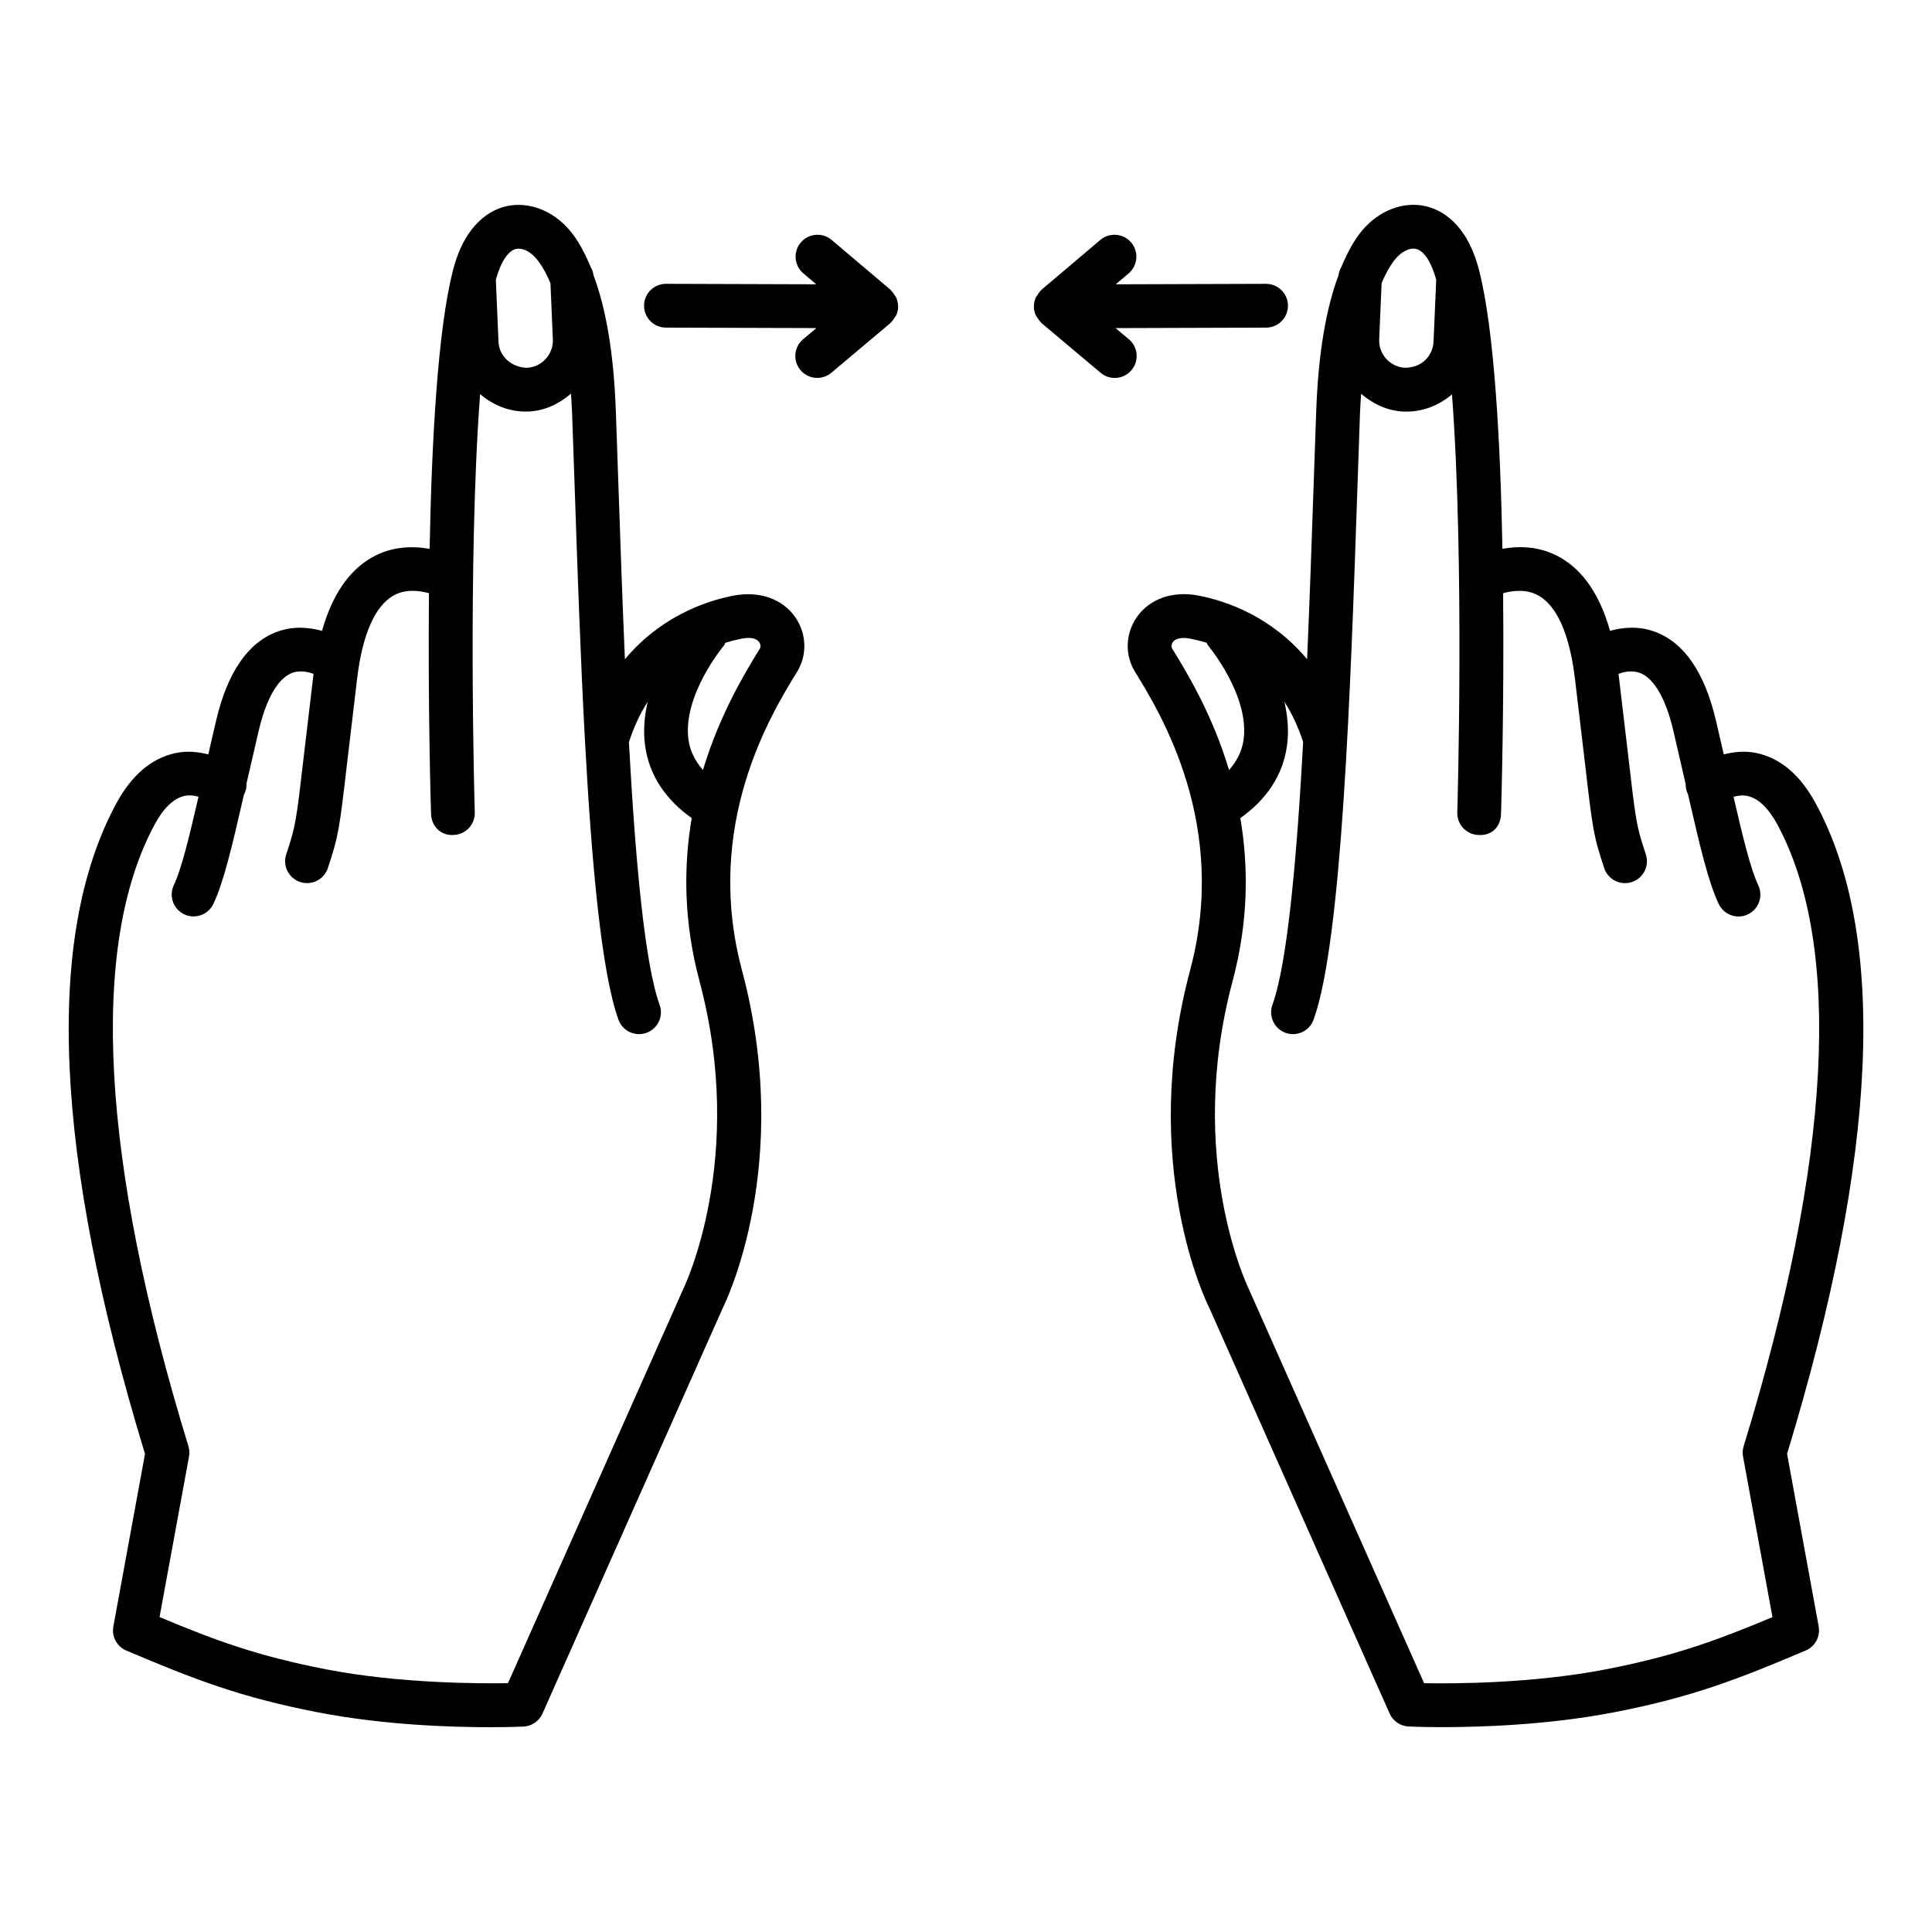
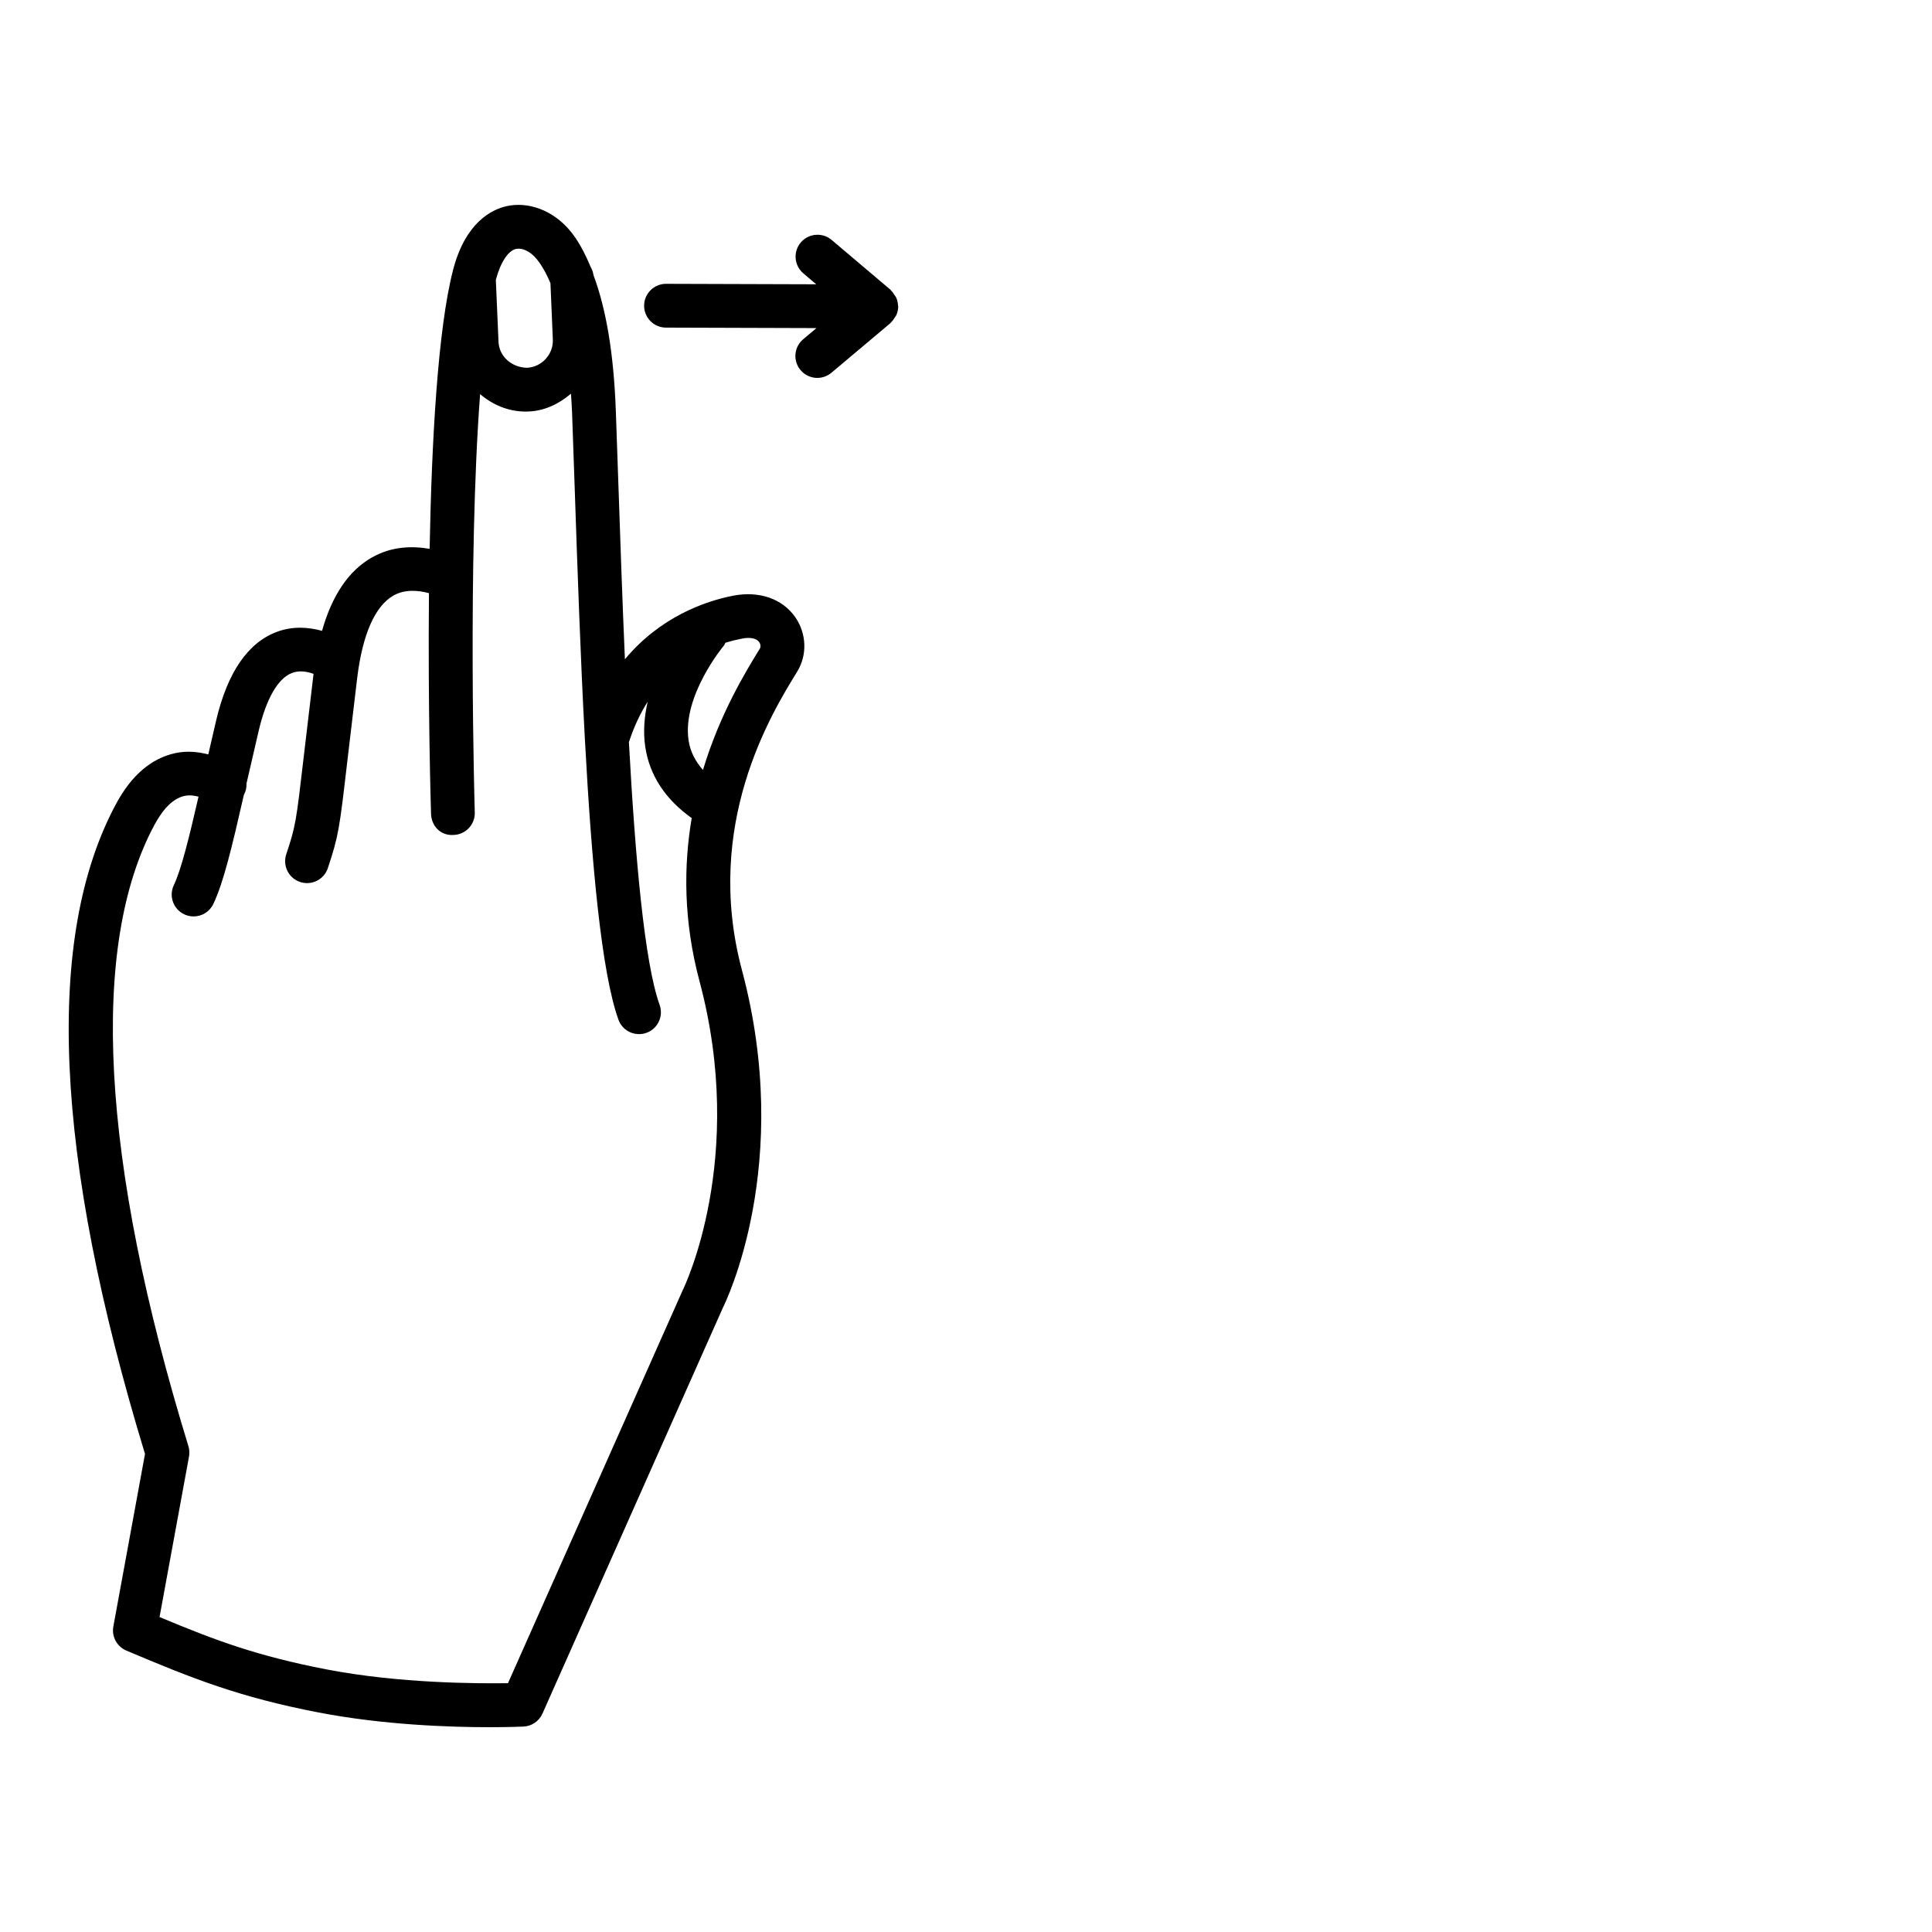
<svg xmlns="http://www.w3.org/2000/svg" fill="#000000" width="800px" height="800px" version="1.1" viewBox="144 144 512 512">
  <g>
-     <path d="m625.19 356.93c-4.039-7.496-9.309-11.988-15.641-13.355-3.285-0.691-6.168-0.293-8.734 0.352l-2.078-9.016c-3.004-12.746-8.445-20.645-16.152-23.484-4.191-1.555-8.355-1.234-11.906-0.25-2.664-9.406-7.07-15.957-13.219-19.445-5.293-3.008-10.684-3.086-15.301-2.297-0.535-28.406-2.144-58.137-6.207-73.891-3.258-12.609-10.215-15.996-14.086-16.887-5.852-1.375-12.297 1.051-16.789 6.305-2.195 2.566-3.996 5.961-5.602 9.793-0.395 0.66-0.648 1.383-0.754 2.172-3.305 8.906-5.356 20.613-5.91 36.023l-0.695 19.785c-0.488 14.34-1.031 30.195-1.719 45.977-9.297-11.168-21.121-15.406-28.816-16.883-6.816-1.297-12.949 0.852-16.336 5.746-3.004 4.352-3.188 10.004-0.48 14.41 6.816 11.094 24.938 40.574 14.637 79.09-13.715 51.363 4.352 88.109 5.016 89.398l47.848 107.63c0.895 2.004 2.832 3.336 5.031 3.438 0.383 0.02 3.727 0.168 8.996 0.168 10.371 0 28.168-0.59 45.41-3.926 20.828-4.023 33.086-8.871 50.824-16.379 2.492-1.055 3.926-3.711 3.441-6.391l-8.375-45.723c24.102-79.152 26.668-137.14 7.598-172.36zm-115.05-137.89c1.246-2.961 2.547-5.117 3.762-6.531 1.645-1.918 3.754-2.941 5.356-2.543 2.133 0.492 4.117 3.559 5.356 8.184l-0.711 16.422c-0.086 1.914-0.922 3.684-2.352 4.996-1.418 1.297-3.289 1.863-5.156 1.898-3.965-0.176-7.055-3.551-6.898-7.504zm-55.48 96.875c-0.297-0.473-0.227-1.191 0.141-1.734 0.707-1.012 2.422-1.367 4.606-0.934 1.402 0.27 2.867 0.637 4.363 1.09 0.156 0.258 0.227 0.543 0.426 0.781 0.113 0.129 11.094 13.332 9.336 25.094-0.438 2.941-1.766 5.519-3.82 7.856-4.496-14.945-11.309-26.062-15.051-32.152zm114.84 270.49c-19.324 3.738-40.043 3.812-48.102 3.656l-46.488-104.54c-0.168-0.34-16.805-34.559-4.277-81.449 4.293-16.07 4.219-30.637 2.07-43.258 6.981-4.981 11.199-11.309 12.328-18.949 0.598-4.066 0.219-8.098-0.656-11.906 1.93 3.019 3.621 6.543 4.973 10.672-1.695 30.945-4.148 58.547-8.141 69.656-1.09 3.012 0.469 6.34 3.484 7.426 0.652 0.234 1.316 0.34 1.969 0.34 2.379 0 4.606-1.469 5.457-3.84 7.539-20.914 9.789-87.535 11.617-141.07l0.68-19.758c0.066-1.809 0.191-3.375 0.293-5.039 3.082 2.633 6.836 4.523 11.184 4.715 0.285 0.016 0.555 0.02 0.836 0.02 4.457 0 8.648-1.672 12.062-4.57 3.352 44.402 1.434 109.95 1.41 110.79-0.098 3.203 2.41 5.879 5.609 5.981 3.824 0.211 5.894-2.418 5.981-5.625 0.07-2.168 0.836-28.27 0.551-58.461 2.856-0.762 6.352-1.082 9.41 0.652 4.887 2.762 8.203 10.316 9.605 21.836l2.594 21.848c2.082 17.965 2.293 19.852 5.188 28.543 0.809 2.43 3.074 3.965 5.512 3.965 0.609 0 1.219-0.094 1.828-0.297 3.047-1.004 4.691-4.293 3.684-7.34-2.523-7.551-2.637-8.609-4.676-26.211l-2.559-21.613c1.602-0.59 3.688-0.988 5.66-0.246 3.711 1.367 6.859 6.785 8.855 15.262l3.281 14.219c-0.027 0.93 0.191 1.836 0.625 2.707 3.164 13.816 5.391 23.273 8.125 29.031 0.992 2.098 3.074 3.324 5.242 3.324 0.836 0 1.688-0.176 2.481-0.555 2.902-1.375 4.137-4.832 2.762-7.731-2.008-4.246-4.019-12.449-6.551-23.441 1.145-0.301 2.414-0.496 3.785-0.191 2.832 0.652 5.457 3.176 7.809 7.512 17.387 32.129 14.309 89.113-8.914 164.8-0.27 0.887-0.324 1.828-0.156 2.75l7.793 42.535c-14.723 6.144-25.844 10.289-44.223 13.848z" />
-     <path d="m443.16 233.91-3.523-2.961 39.895-0.125c3.215-0.008 5.793-2.613 5.793-5.824-0.016-3.195-2.606-5.781-5.809-5.781h-0.016l-39.824 0.125 3.426-2.898c2.438-2.07 2.75-5.731 0.68-8.176-1.148-1.359-2.789-2.055-4.434-2.055-1.332 0-2.664 0.445-3.754 1.375l-15.57 13.18c-0.062 0.051-0.082 0.133-0.141 0.188-0.41 0.375-0.711 0.832-1 1.312-0.125 0.207-0.301 0.375-0.398 0.594-0.301 0.676-0.465 1.418-0.484 2.199 0 0.051-0.031 0.094-0.031 0.141 0 0.004 0.004 0.004 0.004 0.008 0 0.004-0.004 0.004-0.004 0.008 0.004 0.844 0.207 1.633 0.531 2.356 0.086 0.188 0.238 0.328 0.344 0.504 0.297 0.504 0.617 0.984 1.051 1.375 0.059 0.055 0.082 0.137 0.145 0.188l15.641 13.156c2.449 2.062 6.106 1.742 8.176-0.707 2.07-2.457 1.758-6.117-0.695-8.18z" />
    <path d="m338.43 301.84c-7.695 1.477-19.523 5.715-28.824 16.871-0.68-15.715-1.223-31.504-1.707-45.781l-0.695-19.973c-0.555-15.43-2.606-27.145-5.922-36.051-0.113-0.773-0.355-1.484-0.742-2.137-1.609-3.836-3.418-7.238-5.617-9.801-4.477-5.258-10.953-7.644-16.773-6.312-3.852 0.895-10.824 4.277-14.086 16.895-4.062 15.754-5.672 45.488-6.207 73.898-4.629-0.789-10.031-0.707-15.312 2.293-6.144 3.484-10.543 10.035-13.207 19.441-3.559-0.984-7.727-1.309-11.918 0.246-7.707 2.848-13.133 10.746-16.137 23.484l-2.082 9.012c-2.562-0.641-5.441-1.035-8.727-0.348-6.336 1.367-11.605 5.859-15.656 13.348-19.059 35.258-16.508 93.242 7.609 172.38l-8.387 45.723c-0.496 2.68 0.949 5.336 3.441 6.391 17.754 7.512 30.023 12.355 50.824 16.379 17.258 3.344 35.055 3.926 45.426 3.926 5.269 0 8.613-0.148 8.996-0.168 2.195-0.098 4.137-1.43 5.031-3.438l47.734-107.38c0.781-1.543 18.844-38.289 5.129-89.652-10.301-38.559 7.809-68.004 14.637-79.09 2.707-4.406 2.508-10.059-0.48-14.41-3.414-4.918-9.578-7.027-16.348-5.746zm-57.668-91.879c1.656-0.324 3.699 0.621 5.34 2.551 1.219 1.418 2.519 3.57 3.773 6.539l0.633 14.914c0.086 1.898-0.594 3.734-1.898 5.156-1.305 1.43-3.074 2.262-4.988 2.344-3.965-0.098-7.34-2.926-7.512-6.887l-0.707-16.426c1.242-4.633 3.227-7.691 5.359-8.191zm44.234 275.8-46.375 104.3c-8.062 0.113-28.777 0.078-48.117-3.656-18.348-3.551-29.484-7.699-44.223-13.871l7.809-42.527c0.168-0.922 0.113-1.863-0.156-2.75-23.223-75.66-26.312-132.65-8.926-164.8 2.352-4.336 4.973-6.859 7.82-7.512 1.371-0.309 2.637-0.117 3.781 0.184-2.527 11-4.543 19.199-6.543 23.449-1.375 2.898-0.141 6.356 2.762 7.731 0.793 0.375 1.645 0.555 2.481 0.555 2.168 0 4.25-1.227 5.242-3.324 2.715-5.738 4.934-15.133 8.078-28.879 0.504-0.953 0.754-1.969 0.691-3.004l3.258-14.074c1.984-8.43 5.102-13.836 8.801-15.238 1.977-0.77 4.082-0.359 5.715 0.242l-2.586 21.844c-2.027 17.406-2.141 18.449-4.648 25.965-1.004 3.047 0.637 6.336 3.684 7.34 0.609 0.207 1.219 0.297 1.828 0.297 2.438 0 4.703-1.535 5.512-3.965 2.875-8.656 3.09-10.512 5.156-28.297l2.621-22.098c1.402-11.52 4.719-19.062 9.594-21.836 3.035-1.727 6.551-1.41 9.426-0.648-0.285 30.188 0.48 56.289 0.551 58.457 0.086 3.207 2.481 5.875 5.981 5.625 3.203-0.098 5.711-2.777 5.609-5.981-0.023-0.84-1.941-66.434 1.414-110.84 3.293 2.805 7.449 4.621 12.059 4.621 0.285 0 0.555-0.008 0.836-0.02 4.219-0.18 8.008-2.012 11.184-4.723 0.102 1.664 0.227 3.238 0.293 5.051l0.695 19.934c0.73 21.512 1.535 45.113 2.723 67.035 0.004 0.012 0 0.023 0.004 0.035 1.762 32.547 4.367 61.352 8.863 73.828 0.852 2.375 3.074 3.84 5.457 3.84 0.652 0 1.316-0.105 1.969-0.34 3.019-1.082 4.574-4.414 3.484-7.426-3.992-11.102-6.445-38.684-8.133-69.602 1.348-4.152 3.043-7.691 4.977-10.723-0.871 3.805-1.25 7.836-0.652 11.902 1.125 7.637 5.34 13.965 12.316 18.941-2.144 12.621-2.219 27.188 2.078 43.266 12.527 46.898-4.106 81.117-4.391 81.699zm5.297-137.71c-2.047-2.332-3.375-4.906-3.812-7.844-1.758-11.762 9.223-24.965 9.336-25.094 0.199-0.234 0.273-0.523 0.426-0.781 1.492-0.453 2.961-0.82 4.363-1.09 2.238-0.445 3.898-0.078 4.59 0.934 0.383 0.547 0.453 1.262 0.156 1.734-3.738 6.086-10.555 17.199-15.059 32.141z" />
-     <path d="m381.99 225.06c-0.02-0.785-0.188-1.523-0.484-2.199-0.098-0.219-0.273-0.387-0.398-0.594-0.289-0.48-0.59-0.938-1-1.312-0.059-0.055-0.082-0.137-0.141-0.188l-15.57-13.18c-1.09-0.93-2.422-1.375-3.754-1.375-1.645 0-3.289 0.695-4.434 2.055-2.07 2.445-1.758 6.106 0.68 8.176l3.426 2.898-39.812-0.125h-0.016c-3.203 0-5.793 2.586-5.809 5.781 0 3.207 2.578 5.816 5.793 5.824l39.883 0.125-3.523 2.961c-2.449 2.062-2.762 5.727-0.695 8.176 2.07 2.449 5.711 2.769 8.176 0.707l15.641-13.156c0.062-0.051 0.082-0.133 0.145-0.188 0.43-0.395 0.754-0.871 1.051-1.375 0.105-0.18 0.258-0.316 0.344-0.504 0.328-0.723 0.527-1.512 0.531-2.356 0-0.004-0.004-0.004-0.004-0.008 0-0.004 0.004-0.004 0.004-0.008 0-0.047-0.031-0.086-0.031-0.137z" />
+     <path d="m381.99 225.06c-0.02-0.785-0.188-1.523-0.484-2.199-0.098-0.219-0.273-0.387-0.398-0.594-0.289-0.48-0.59-0.938-1-1.312-0.059-0.055-0.082-0.137-0.141-0.188l-15.57-13.18c-1.09-0.93-2.422-1.375-3.754-1.375-1.645 0-3.289 0.695-4.434 2.055-2.07 2.445-1.758 6.106 0.68 8.176l3.426 2.898-39.812-0.125c-3.203 0-5.793 2.586-5.809 5.781 0 3.207 2.578 5.816 5.793 5.824l39.883 0.125-3.523 2.961c-2.449 2.062-2.762 5.727-0.695 8.176 2.07 2.449 5.711 2.769 8.176 0.707l15.641-13.156c0.062-0.051 0.082-0.133 0.145-0.188 0.43-0.395 0.754-0.871 1.051-1.375 0.105-0.18 0.258-0.316 0.344-0.504 0.328-0.723 0.527-1.512 0.531-2.356 0-0.004-0.004-0.004-0.004-0.008 0-0.004 0.004-0.004 0.004-0.008 0-0.047-0.031-0.086-0.031-0.137z" />
  </g>
</svg>